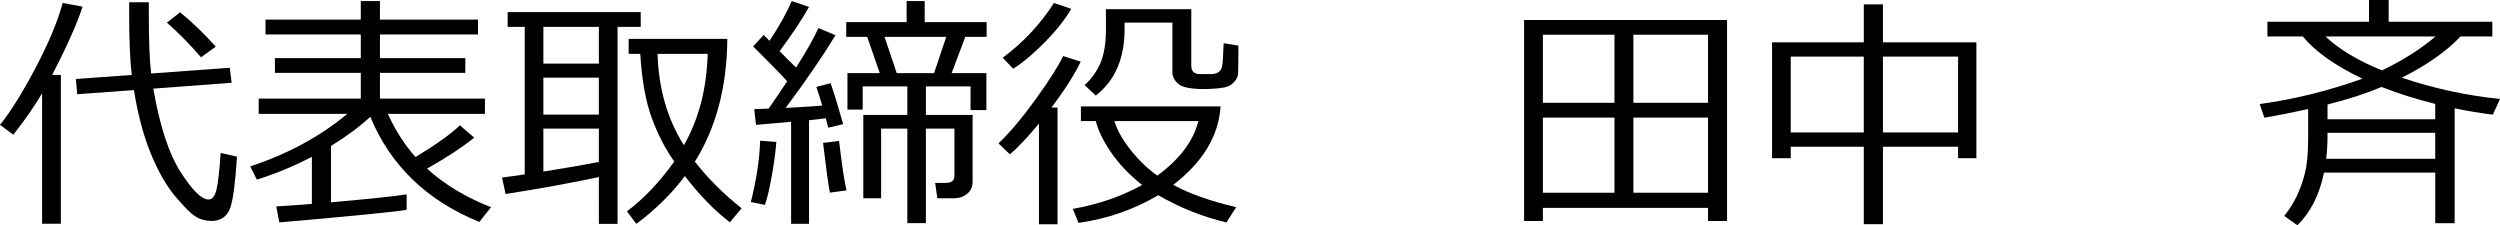
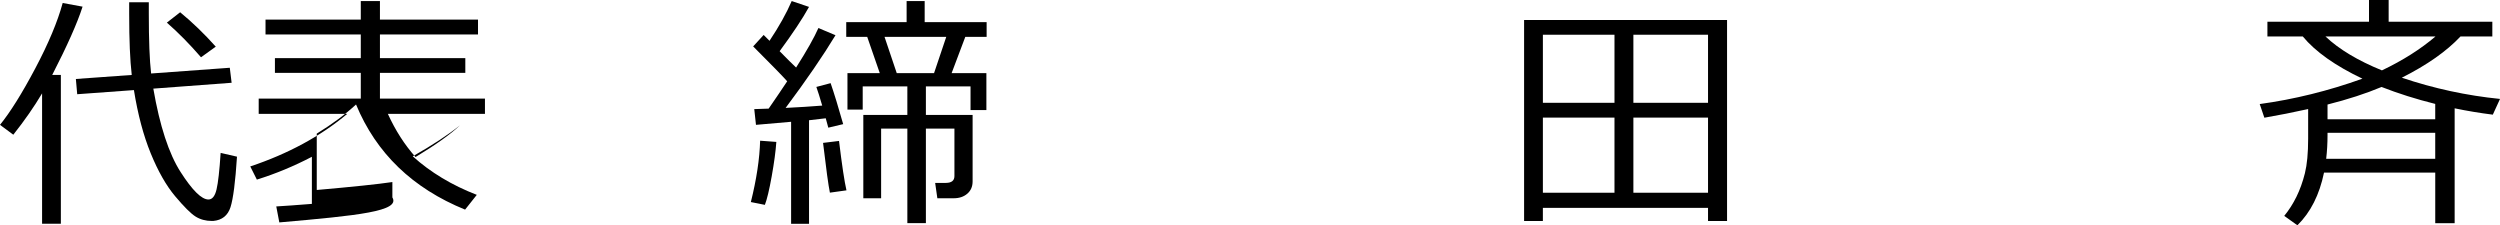
<svg xmlns="http://www.w3.org/2000/svg" version="1.1" id="レイヤー_1" x="0px" y="0px" width="228.183px" height="20.562px" viewBox="0 0 228.183 20.562" enable-background="new 0 0 228.183 20.562" xml:space="preserve">
  <g>
    <path d="M7.537,0.607C7.062,2.091,6.138,4.169,4.765,6.841h0.79v13.582H3.841V8.522c-0.728,1.225-1.603,2.483-2.627,3.774L0,11.395   c0.935-1.15,2.006-2.863,3.212-5.138s2.043-4.27,2.51-5.984L7.537,0.607z M21.631,14.3c-0.149,2.301-0.345,3.835-0.59,4.604   c-0.245,0.768-0.772,1.189-1.581,1.264h-0.123c-0.564,0-1.062-0.136-1.492-0.406c-0.431-0.271-1.052-0.891-1.865-1.859   c-0.813-0.969-1.553-2.27-2.221-3.902s-1.18-3.559-1.536-5.778L7.047,8.6L6.925,7.208l5.099-0.367   c-0.156-1.343-0.234-3.199-0.234-5.566V0.206h1.792v1.002c0,2.471,0.07,4.305,0.211,5.5l7.181-0.523l0.167,1.37l-7.147,0.534   c0.586,3.399,1.416,5.936,2.488,7.609c1.072,1.674,1.92,2.511,2.543,2.511c0.349,0,0.596-0.308,0.741-0.924   c0.145-0.616,0.269-1.726,0.373-3.329L21.631,14.3z M19.694,4.258l-1.347,0.969c-1.04-1.203-2.079-2.256-3.117-3.162l1.213-0.946   C17.579,2.054,18.662,3.101,19.694,4.258z" />
-     <path d="M25.494,20.3l-0.278-1.458c0.771-0.045,1.855-0.122,3.25-0.233v-4.298c-1.633,0.854-3.306,1.548-5.021,2.082l-0.602-1.202   c3.466-1.158,6.417-2.757,8.851-4.798h-8.082V9.001h9.318V6.652h-7.837V5.305h7.837v-2.16h-8.695V1.787h8.695V0.095h1.748v1.692   h8.951v1.358h-8.951v2.16h7.793v1.347h-7.793v2.349h9.585v1.392h-8.862c0.69,1.514,1.532,2.828,2.527,3.941   c1.871-1.136,3.221-2.1,4.053-2.895l1.302,1.125c-1.076,0.868-2.512,1.811-4.308,2.828c1.618,1.462,3.566,2.635,5.845,3.518   l-1.069,1.348c-4.795-1.952-8.112-5.15-9.953-9.597c-0.958,0.891-2.153,1.778-3.585,2.661v5.143   c3.295-0.289,5.596-0.53,6.902-0.724v1.403C36.567,19.284,32.693,19.669,25.494,20.3z" />
-     <path d="M54.662,16.16c-2.657,0.563-5.496,1.079-8.517,1.547l-0.323-1.503c0.453-0.052,1.143-0.148,2.071-0.289V2.455h-1.559V1.108   H58.48v1.347h-2.115v17.979h-1.704V16.16z M49.596,2.455v3.351h5.065V2.455H49.596z M49.596,7.086v3.374h5.065V7.086H49.596z    M49.596,15.659c2.019-0.319,3.708-0.612,5.065-0.88V11.74h-5.065V15.659z M63.423,14.756c1.209,1.544,2.631,2.962,4.264,4.253   l-1.068,1.28c-1.418-1.084-2.787-2.49-4.108-4.22c-1.225,1.626-2.702,3.08-4.431,4.364l-0.857-1.146   c1.521-1.136,2.961-2.649,4.32-4.542c-0.809-1.136-1.492-2.455-2.048-3.958s-0.91-3.46-1.058-5.873h-1.058V3.546h9.006   C66.355,7.91,65.368,11.647,63.423,14.756z M62.421,13.253c1.358-2.367,2.082-5.147,2.171-8.338h-4.576   C60.113,8.092,60.915,10.871,62.421,13.253z" />
+     <path d="M25.494,20.3l-0.278-1.458c0.771-0.045,1.855-0.122,3.25-0.233v-4.298c-1.633,0.854-3.306,1.548-5.021,2.082l-0.602-1.202   c3.466-1.158,6.417-2.757,8.851-4.798h-8.082V9.001h9.318V6.652h-7.837V5.305h7.837v-2.16h-8.695V1.787h8.695V0.095h1.748v1.692   h8.951v1.358h-8.951v2.16h7.793v1.347h-7.793v2.349h9.585v1.392h-8.862c0.69,1.514,1.532,2.828,2.527,3.941   c1.871-1.136,3.221-2.1,4.053-2.895c-1.076,0.868-2.512,1.811-4.308,2.828c1.618,1.462,3.566,2.635,5.845,3.518   l-1.069,1.348c-4.795-1.952-8.112-5.15-9.953-9.597c-0.958,0.891-2.153,1.778-3.585,2.661v5.143   c3.295-0.289,5.596-0.53,6.902-0.724v1.403C36.567,19.284,32.693,19.669,25.494,20.3z" />
    <path d="M69.813,18.698l-1.28-0.256c0.52-2.086,0.801-3.952,0.846-5.6l1.48,0.111c-0.06,0.853-0.2,1.9-0.423,3.139   C70.214,17.333,70.006,18.201,69.813,18.698z M72.207,20.423v-9.307L69,11.395l-0.156-1.436l1.314-0.045   c0.586-0.846,1.15-1.677,1.692-2.494c-0.408-0.46-1.443-1.521-3.106-3.184l0.958-1.046c0.126,0.119,0.304,0.297,0.534,0.535   c0.876-1.314,1.551-2.523,2.026-3.629l1.581,0.534c-0.586,1.062-1.48,2.409-2.683,4.042c0.683,0.698,1.184,1.195,1.503,1.492   c0.972-1.529,1.651-2.731,2.037-3.607l1.559,0.657c-1.136,1.878-2.653,4.089-4.553,6.635c1.217-0.06,2.33-0.13,3.34-0.212   c-0.215-0.742-0.394-1.31-0.535-1.703l1.303-0.345c0.334,0.973,0.716,2.219,1.146,3.741l-1.358,0.323l-0.234-0.857l-1.525,0.178   v9.452H72.207z M75.747,17.584c-0.133-0.639-0.341-2.152-0.624-4.542l1.458-0.178c0.267,2.212,0.494,3.715,0.679,4.509   L75.747,17.584z M87.047,18.096h-1.492l-0.2-1.402h0.968c0.527,0,0.791-0.208,0.791-0.624v-4.33h-2.605v8.628h-1.692V11.74h-2.394   v6.356h-1.625v-7.604h4.019V7.888h-4.075v2.115H77.35V6.674h2.95l-1.146-3.307h-1.915V2.021h5.511V0.095h1.648v1.926h5.655v1.347   h-1.948l-1.247,3.307h3.173v3.373h-1.447v-2.16h-4.075v2.605h4.264v6.067c0,0.468-0.161,0.841-0.484,1.119   C87.965,17.958,87.552,18.096,87.047,18.096z M81.848,6.674h3.406l1.113-3.307h-5.633L81.848,6.674z" />
-     <path d="M94.829,20.467v-9.195c-1.039,1.262-1.922,2.2-2.649,2.816l-1.047-1.002c1.054-1.002,2.203-2.367,3.446-4.097   c1.243-1.729,2.062-3.021,2.455-3.874l1.604,0.512c-0.542,1.143-1.429,2.539-2.661,4.186h0.546v10.654H94.829z M92.479,6.273   l-0.958-1.002c1.885-1.403,3.444-3.069,4.676-4.999l1.581,0.534c-0.586,0.995-1.392,2.011-2.416,3.05   C94.339,4.896,93.377,5.702,92.479,6.273z M107.086,16.872c1.439,0.795,3.354,1.474,5.745,2.037L111.94,20.3   c-2.153-0.505-4.227-1.332-6.224-2.482c-2.227,1.313-4.653,2.156-7.281,2.527l-0.512-1.28c2.323-0.408,4.431-1.136,6.324-2.182   c-1.166-0.921-2.108-1.908-2.828-2.962c-0.72-1.054-1.188-2.011-1.403-2.872h-1.358V9.713h12.747   C111.234,12.4,109.795,14.787,107.086,16.872z M107.008,2.065h-4.364v0.612c0,2.665-0.876,4.68-2.627,6.045l-1.024-0.958   c0.616-0.542,1.095-1.204,1.436-1.987c0.341-0.783,0.512-1.816,0.512-3.101V0.84h7.793v5.155c0,0.512,0.264,0.768,0.791,0.768   h0.979c0.304,0,0.544-0.061,0.718-0.184s0.286-0.315,0.334-0.579c0.048-0.263,0.091-0.948,0.128-2.054l1.347,0.211v0.601   c0,1.225-0.017,1.93-0.05,2.115c-0.033,0.186-0.137,0.378-0.312,0.579c-0.174,0.2-0.367,0.343-0.579,0.428   c-0.211,0.085-0.547,0.149-1.007,0.189c-0.46,0.041-0.846,0.061-1.158,0.061c-1.232,0-2.026-0.159-2.382-0.479   c-0.356-0.319-0.535-0.668-0.535-1.046V2.065z M105.639,16.026c2.041-1.499,3.288-3.158,3.741-4.977h-7.671   c0.282,0.883,0.8,1.791,1.553,2.722C104.015,14.703,104.807,15.455,105.639,16.026z" />
  </g>
  <g>
    <path d="M155.897,18.97h-15.074v1.202h-1.714V1.826h18.525v18.347h-1.737V18.97z M147.359,3.173h-6.535v6.212h6.535V3.173z    M140.824,17.59h6.535v-6.858h-6.535V17.59z M155.897,9.385V3.173h-6.813v6.212H155.897z M149.084,17.59h6.813v-6.858h-6.813V17.59   z" />
-     <path d="M178.72,13.393h-6.858v7.069h-1.748v-7.069h-6.668v1.046h-1.703V3.863h8.372V0.401h1.748v3.462h8.528v10.576h-1.67V13.393z    M163.445,12.09h6.668V5.166h-6.668V12.09z M171.862,12.09h6.858V5.166h-6.858V12.09z" />
    <path d="M209.691,20.562l-1.202-0.856c0.431-0.527,0.804-1.111,1.119-1.754c0.315-0.642,0.571-1.356,0.769-2.143   c0.195-0.787,0.295-1.838,0.295-3.151V9.953c-1.336,0.297-2.669,0.561-3.997,0.791l-0.423-1.247   c3.147-0.431,6.272-1.203,9.374-2.316c-2.479-1.18-4.293-2.464-5.443-3.852h-3.229V1.982h9.273V0h1.793v1.982h9.463v1.347h-2.906   c-1.27,1.351-3.055,2.605-5.355,3.763c2.932,0.987,5.92,1.633,8.963,1.937l-0.657,1.436c-1.181-0.148-2.342-0.341-3.484-0.579   v10.487h-1.771v-4.62h-10.152C211.703,17.779,210.894,19.382,209.691,20.562z M217.406,6.424c1.9-0.905,3.529-1.937,4.888-3.095   h-10.042C213.484,4.494,215.203,5.526,217.406,6.424z M212.441,12.124v0.201c0,0.75-0.041,1.473-0.123,2.17h9.953v-2.371H212.441z    M212.441,9.541v1.347h9.83V9.485c-1.752-0.438-3.385-0.954-4.898-1.547C215.941,8.539,214.296,9.073,212.441,9.541z" />
  </g>
</svg>